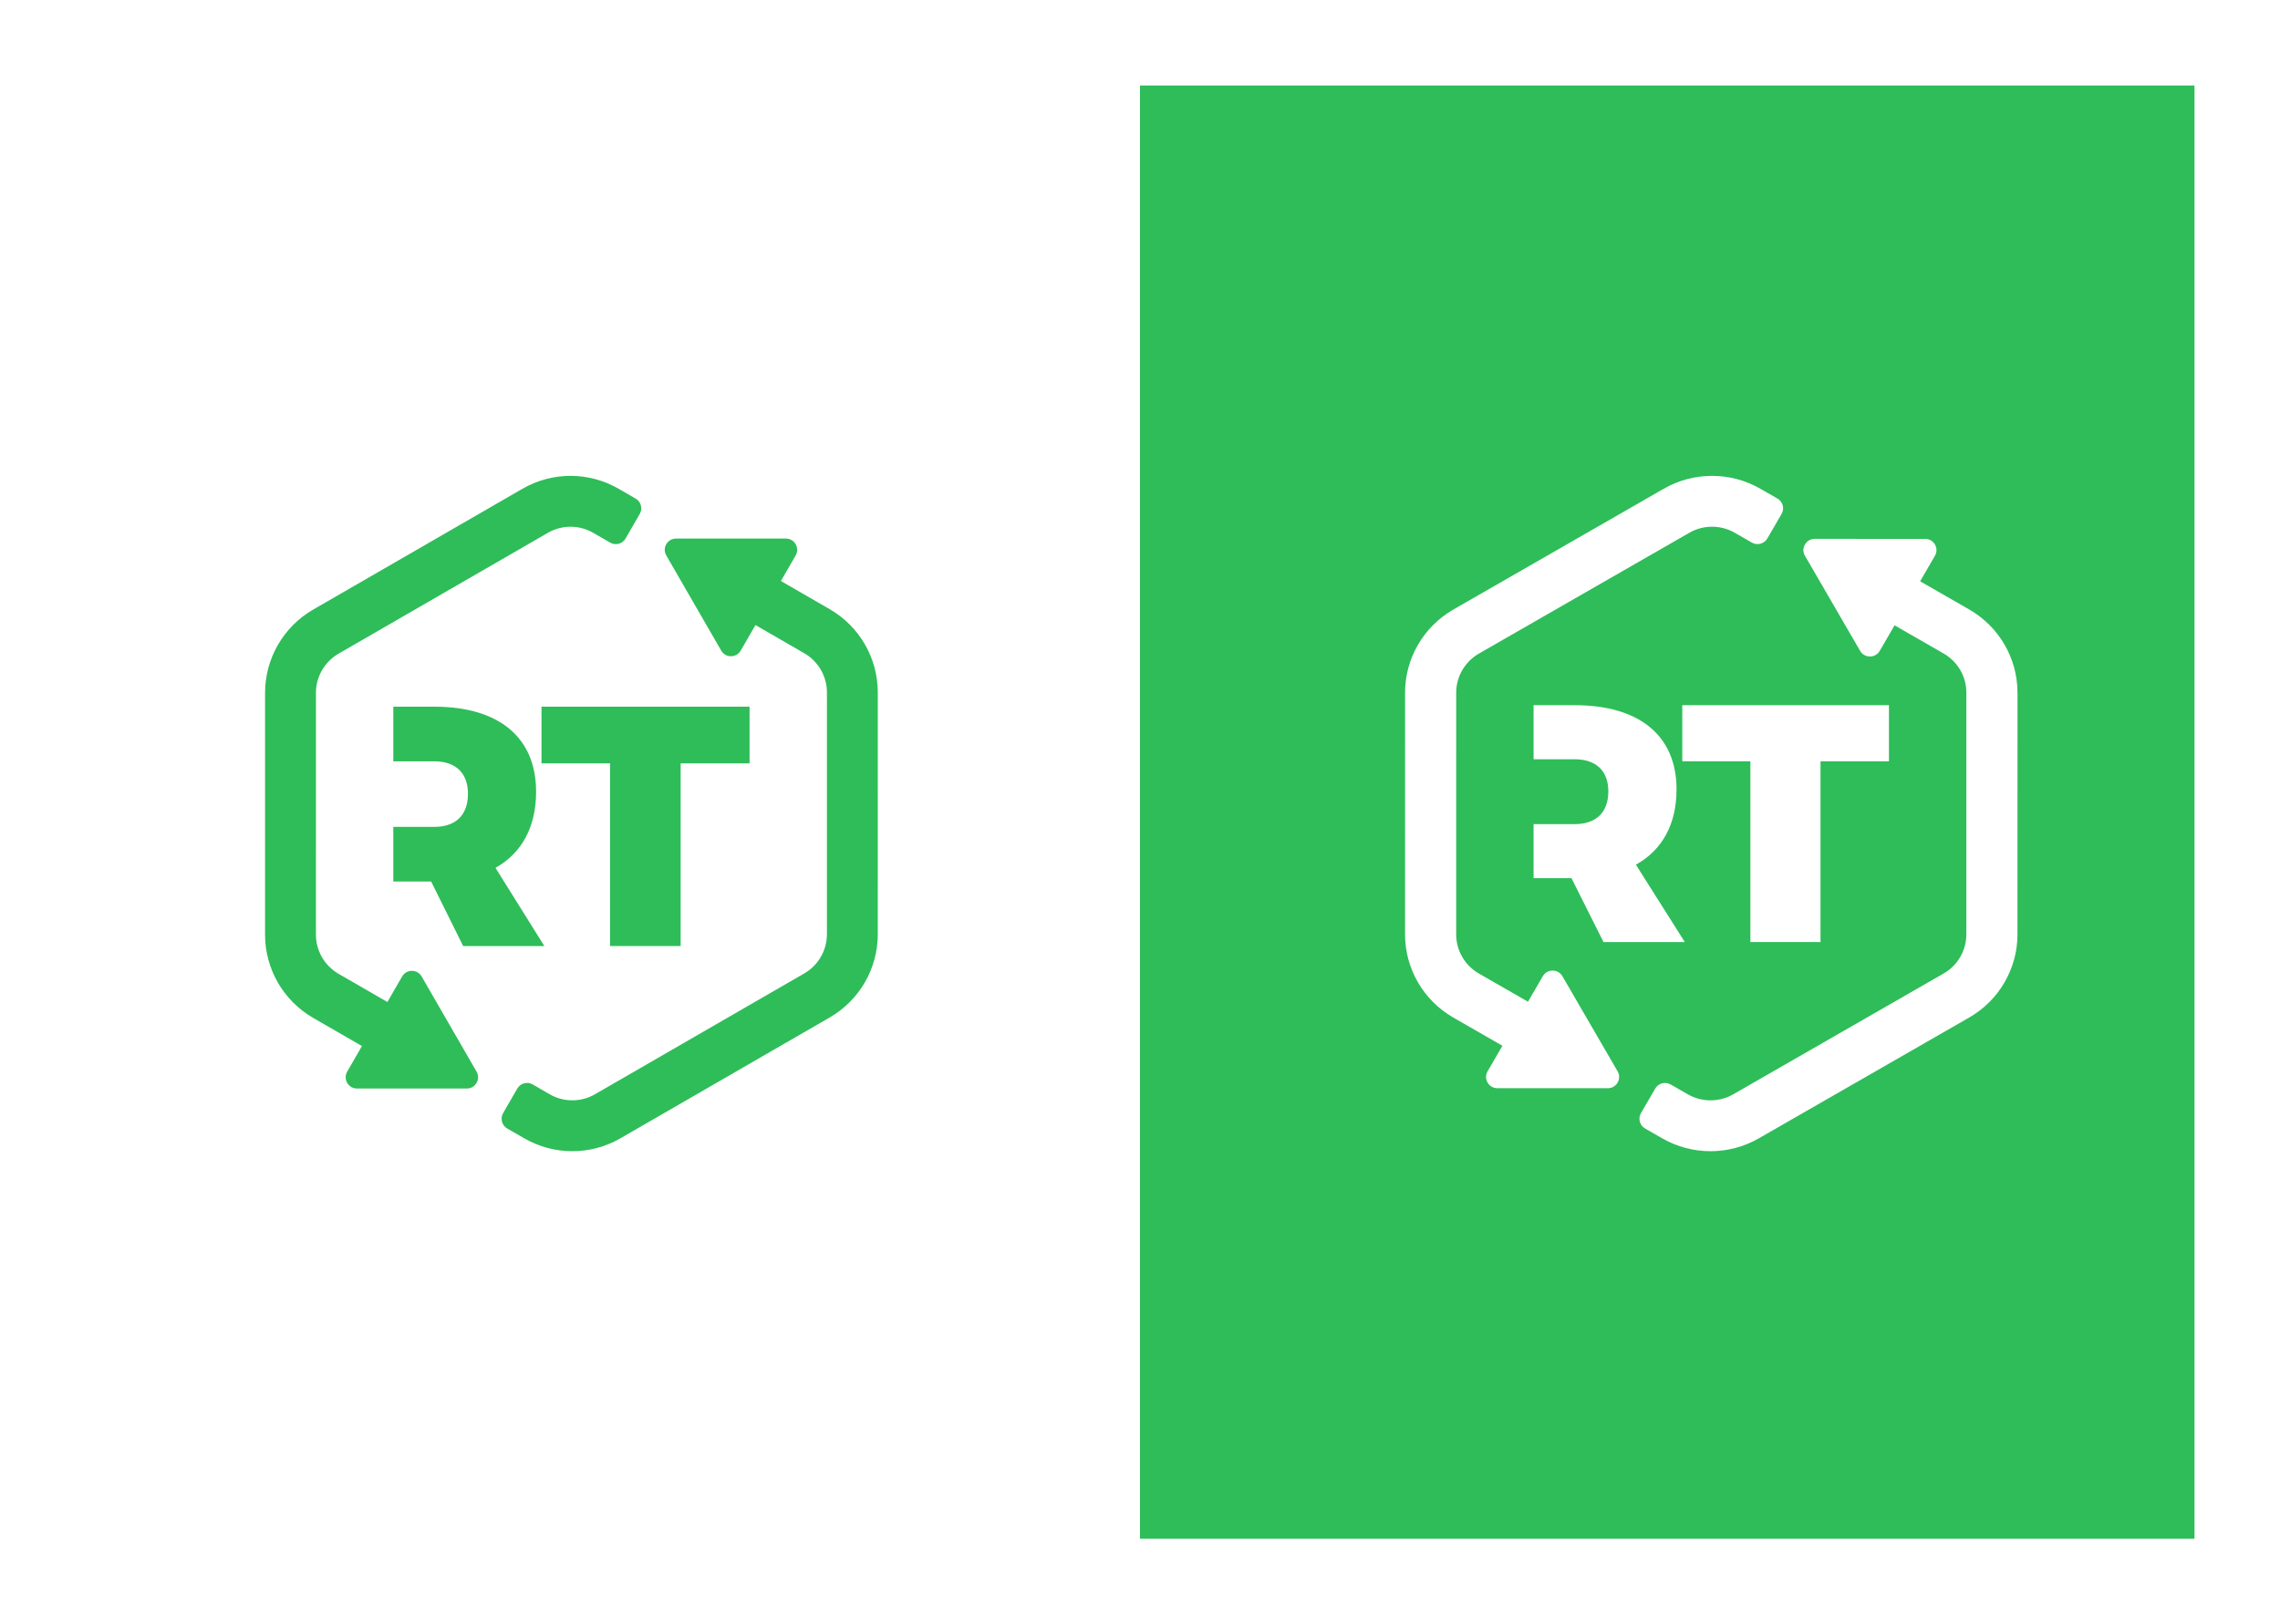
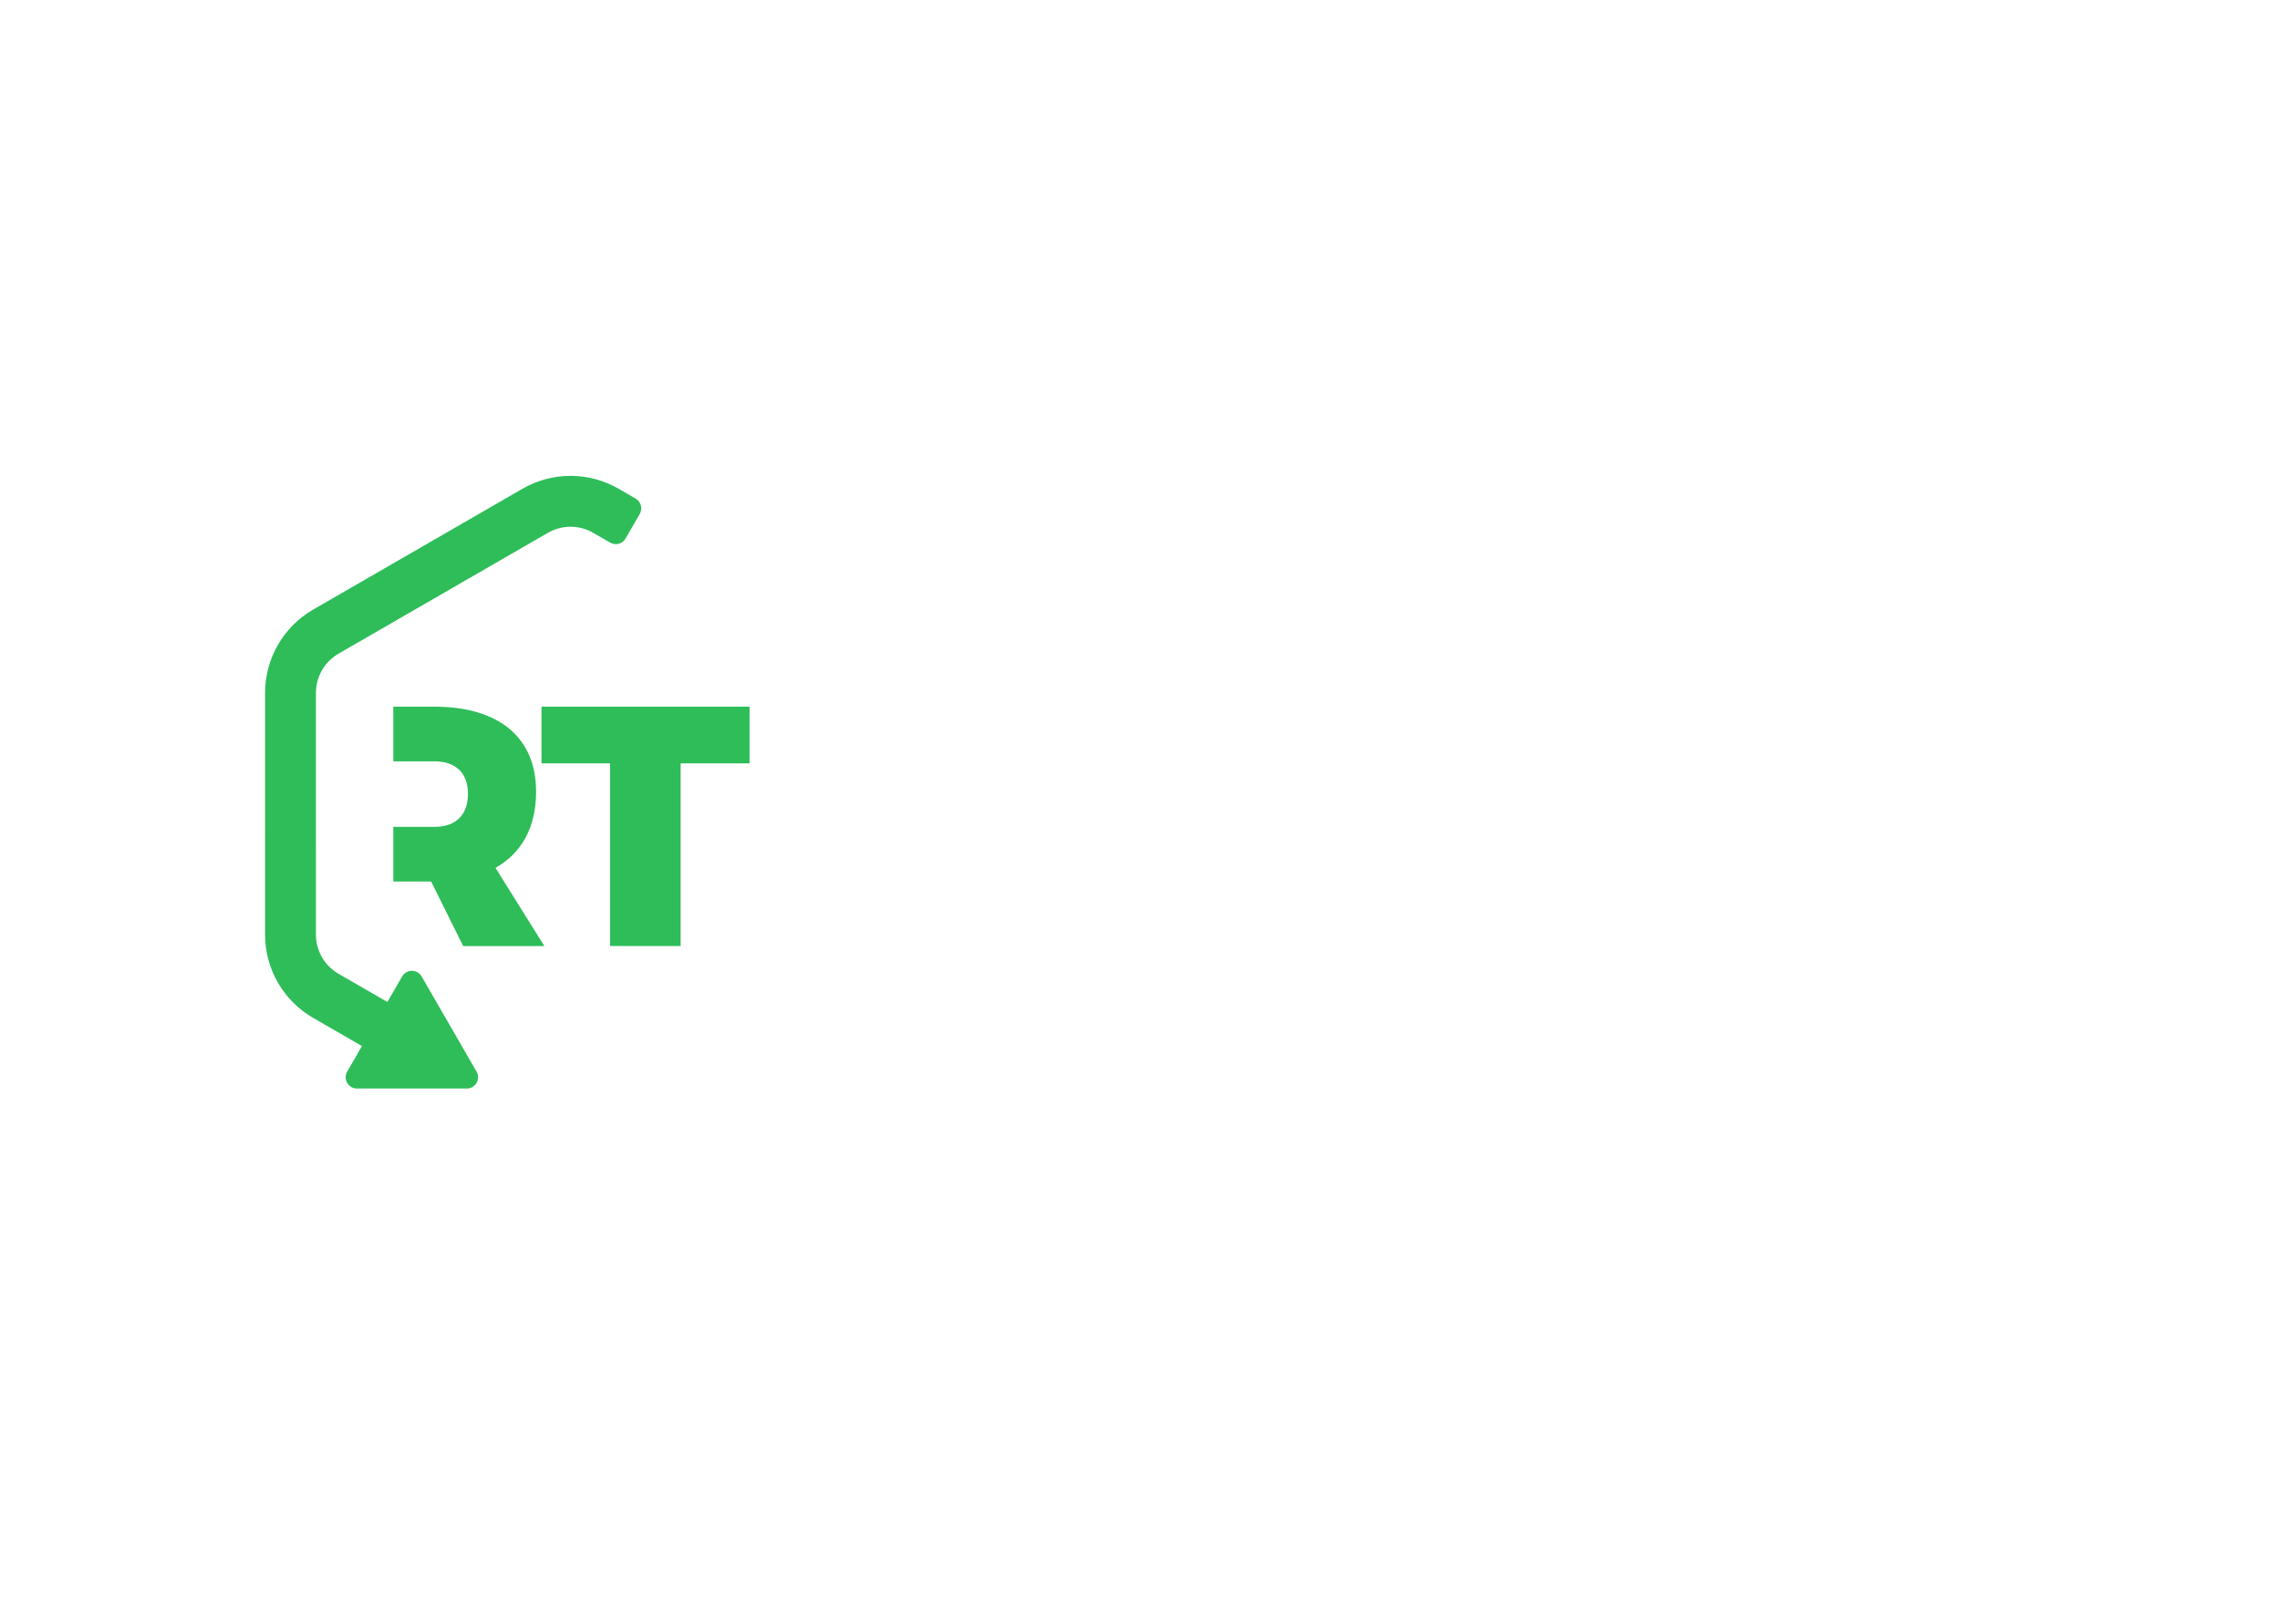
<svg xmlns="http://www.w3.org/2000/svg" width="800px" height="570px" viewBox="0 0 800 570" version="1.1">
  <title>our-logo</title>
  <desc>Created with Sketch.</desc>
  <defs />
  <g id="Page-1" stroke="none" stroke-width="1" fill="none" fill-rule="evenodd">
    <g id="our-logo">
      <rect id="Rectangle-4-Copy-5" fill="#FFFFFF" x="0" y="0" width="800" height="570" />
-       <rect id="Rectangle-7-Copy-3" fill="#2EBD59" x="400" y="30" width="370" height="510" />
      <g id="Group" transform="translate(493, 167)" fill="#FFFFFF">
        <path d="M45.101,122.215 L59.484,122.215 C66.978,122.215 71.328,118.184 71.328,110.713 C71.328,103.48 66.978,99.447 59.484,99.447 L45.101,99.447 L45.101,80.474 L59.484,80.474 C82.206,80.474 95.259,91.147 95.259,110.002 C95.259,122.335 90.183,131.346 80.998,136.446 L98.16,163.601 L69.637,163.601 L58.396,141.188 L45.101,141.188 L45.101,122.215 Z" id="Fill-16" />
-         <polygon id="Fill-17" points="145.776 100.158 145.776 163.601 121.172 163.601 121.172 100.158 97.276 100.158 97.276 80.474 169.791 80.474 169.791 100.158" />
        <path d="M197.946,46.888 L180.727,36.995 L185.926,28.037 C187.455,25.403 185.545,22.111 182.488,22.111 L163.119,22.11 L143.75,22.108 C140.692,22.108 138.783,25.4 140.31,28.034 L149.994,44.723 L159.677,61.412 C161.206,64.046 165.027,64.048 166.555,61.412 L171.758,52.45 L188.977,62.342 C193.915,65.178 196.956,70.42 196.954,76.093 L196.95,160.887 C196.95,163.67 196.211,166.415 194.811,168.825 C193.413,171.236 191.392,173.244 188.97,174.636 L115.157,217.028 C110.219,219.864 104.135,219.864 99.197,217.028 L93.198,213.58 C91.298,212.488 88.869,213.136 87.772,215.026 L82.776,223.638 C81.679,225.528 82.329,227.943 84.228,229.034 L90.229,232.481 C100.716,238.505 113.637,238.507 124.125,232.483 L197.936,190.091 C203.181,187.08 207.418,182.791 210.345,177.747 C213.271,172.706 214.886,166.911 214.886,160.887 L214.892,76.095 C214.893,64.046 208.433,52.912 197.946,46.888" id="Fill-18" />
-         <path d="M124.667,4.519 C114.178,-1.506 101.257,-1.506 90.769,4.517 L16.956,46.907 C11.711,49.919 7.473,54.209 4.547,59.249 C1.621,64.293 0.006,70.088 0.006,76.111 L2.27757557e-07,160.902 C-0.001,172.95 6.459,184.083 16.946,190.107 L34.167,199.999 L28.964,208.963 C27.434,211.596 29.345,214.889 32.401,214.89 L51.771,214.89 L71.142,214.892 C74.198,214.892 76.108,211.6 74.581,208.966 L64.897,192.277 L55.213,175.587 C53.684,172.955 49.863,172.955 48.335,175.587 L43.135,184.545 L25.916,174.655 C20.978,171.817 17.936,166.576 17.938,160.902 L17.942,76.112 C17.942,73.329 18.682,70.584 20.081,68.174 C21.479,65.763 23.501,63.754 25.923,62.363 L99.737,19.971 C104.675,17.135 110.759,17.137 115.697,19.973 L121.694,23.419 C123.593,24.509 126.023,23.862 127.119,21.973 L132.116,13.361 C133.213,11.472 132.563,9.055 130.664,7.964 L124.667,4.519 Z" id="Fill-19" />
      </g>
      <g id="Group-2" transform="translate(93, 167)" fill="#2EBD59">
        <path d="M45,123.18 L59.367,123.18 C66.853,123.18 71.197,119.106 71.197,111.557 C71.197,104.247 66.853,100.172 59.367,100.172 L45,100.172 L45,81 L59.367,81 C82.064,81 95.102,91.785 95.102,110.838 C95.102,123.3 90.032,132.406 80.857,137.56 L98,165 L69.509,165 L58.28,142.352 L45,142.352 L45,123.18 Z" id="Fill-16" />
        <polygon id="Fill-17" points="145.824 100.891 145.824 165 121.056 165 121.056 100.891 97 100.891 97 81 170 81 170 100.891" />
-         <path d="M198.137,46.792 L181.003,36.895 L186.176,27.932 C187.698,25.296 185.797,22.003 182.755,22.003 L163.481,22.001 L144.207,22 C141.164,22 139.264,25.293 140.783,27.929 L150.419,44.626 L160.056,61.324 C161.577,63.959 165.379,63.961 166.9,61.324 L172.077,52.357 L189.212,62.254 C194.126,65.092 197.152,70.336 197.15,76.012 L197.146,160.848 C197.146,163.633 196.41,166.38 195.018,168.791 C193.626,171.203 191.615,173.212 189.205,174.605 L115.753,217.018 C110.839,219.855 104.785,219.855 99.872,217.018 L93.901,213.568 C92.011,212.476 89.594,213.124 88.503,215.015 L83.53,223.631 C82.439,225.522 83.086,227.938 84.976,229.03 L90.948,232.478 C101.383,238.506 114.241,238.507 124.677,232.481 L198.128,190.067 C203.347,187.055 207.563,182.763 210.475,177.717 C213.387,172.674 214.994,166.876 214.994,160.848 L215,76.014 C215.001,63.959 208.572,52.82 198.137,46.792" id="Fill-18" />
        <path d="M124.056,4.521 C113.62,-1.507 100.761,-1.507 90.325,4.52 L16.873,46.931 C11.654,49.944 7.437,54.236 4.525,59.279 C1.613,64.325 0.006,70.123 0.006,76.149 L2.26642794e-07,160.983 C-0.001,173.037 6.428,184.175 16.863,190.203 L33.999,200.1 L28.822,209.068 C27.3,211.702 29.201,214.997 32.243,214.999 L51.518,214.999 L70.794,215 C73.835,215 75.735,211.707 74.216,209.071 L64.579,192.374 L54.943,175.676 C53.422,173.042 49.619,173.042 48.098,175.676 L42.924,184.638 L25.789,174.743 C20.875,171.904 17.849,166.66 17.85,160.983 L17.854,76.151 C17.854,73.366 18.59,70.619 19.983,68.209 C21.374,65.796 23.385,63.786 25.796,62.394 L99.249,19.981 C104.163,17.144 110.217,17.145 115.131,19.983 L121.098,23.431 C122.989,24.521 125.406,23.874 126.497,21.984 L131.47,13.368 C132.561,11.477 131.914,9.06 130.024,7.968 L124.056,4.521 Z" id="Fill-19" />
      </g>
    </g>
  </g>
</svg>